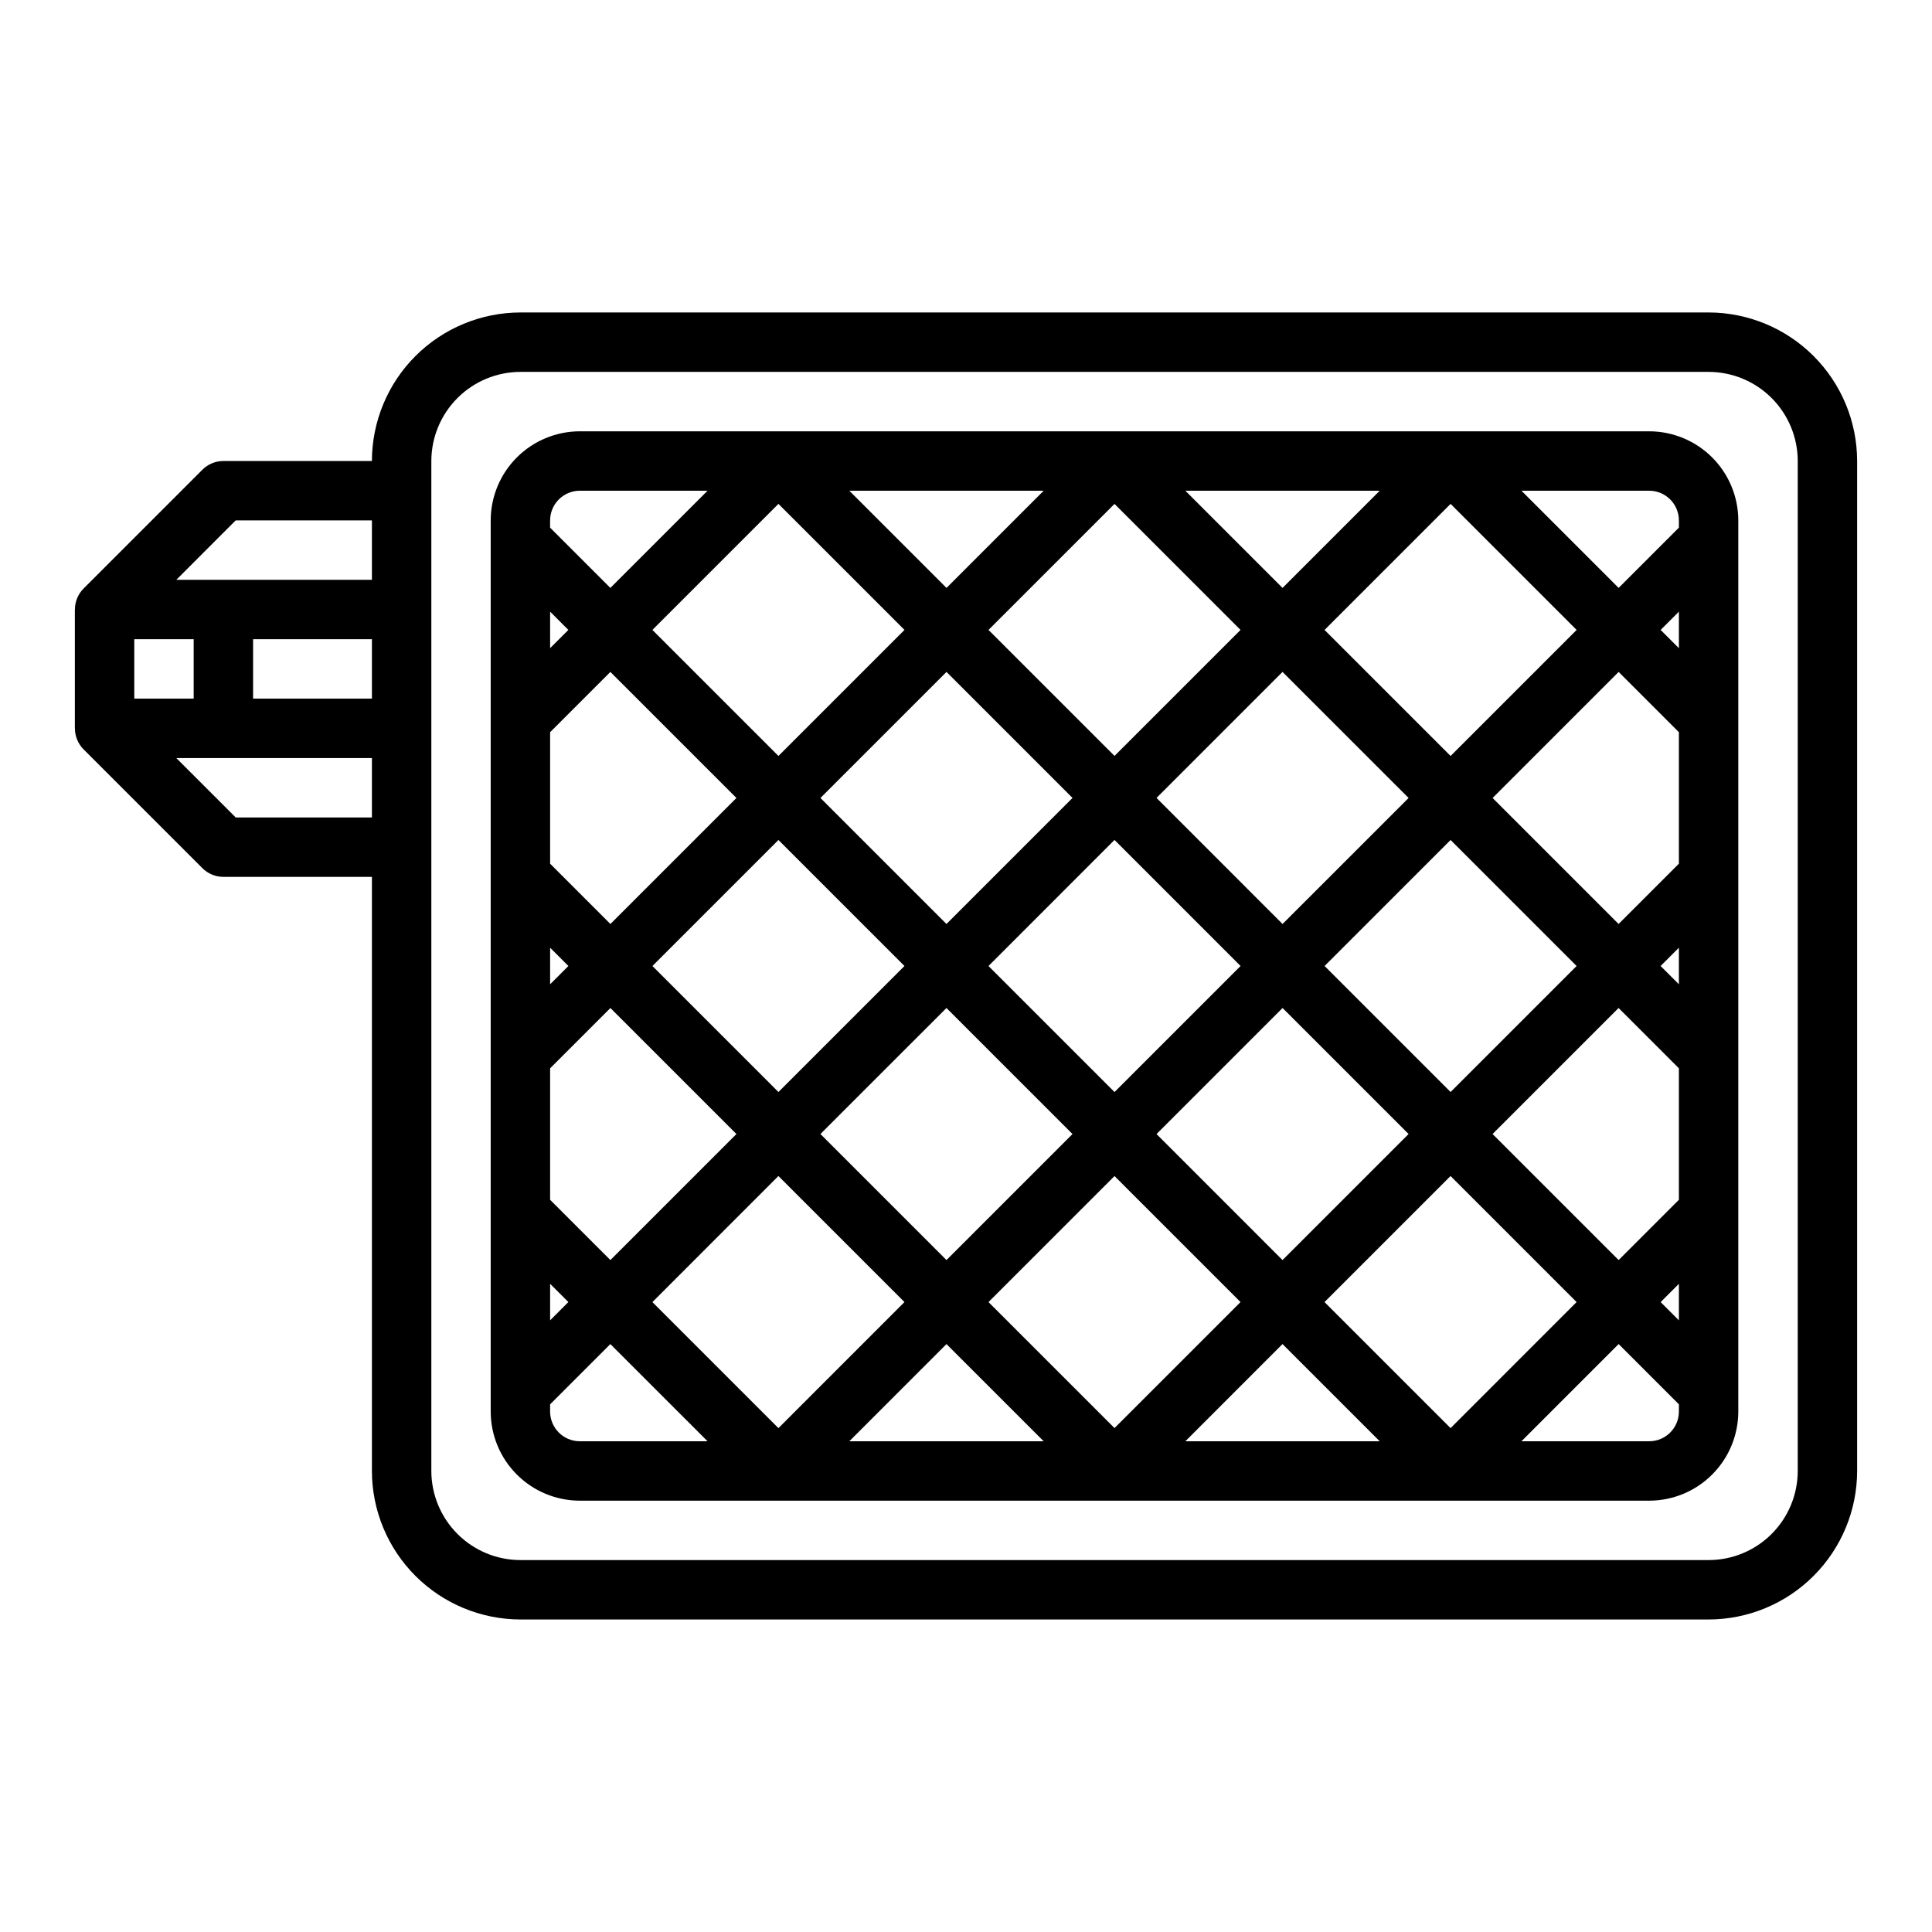
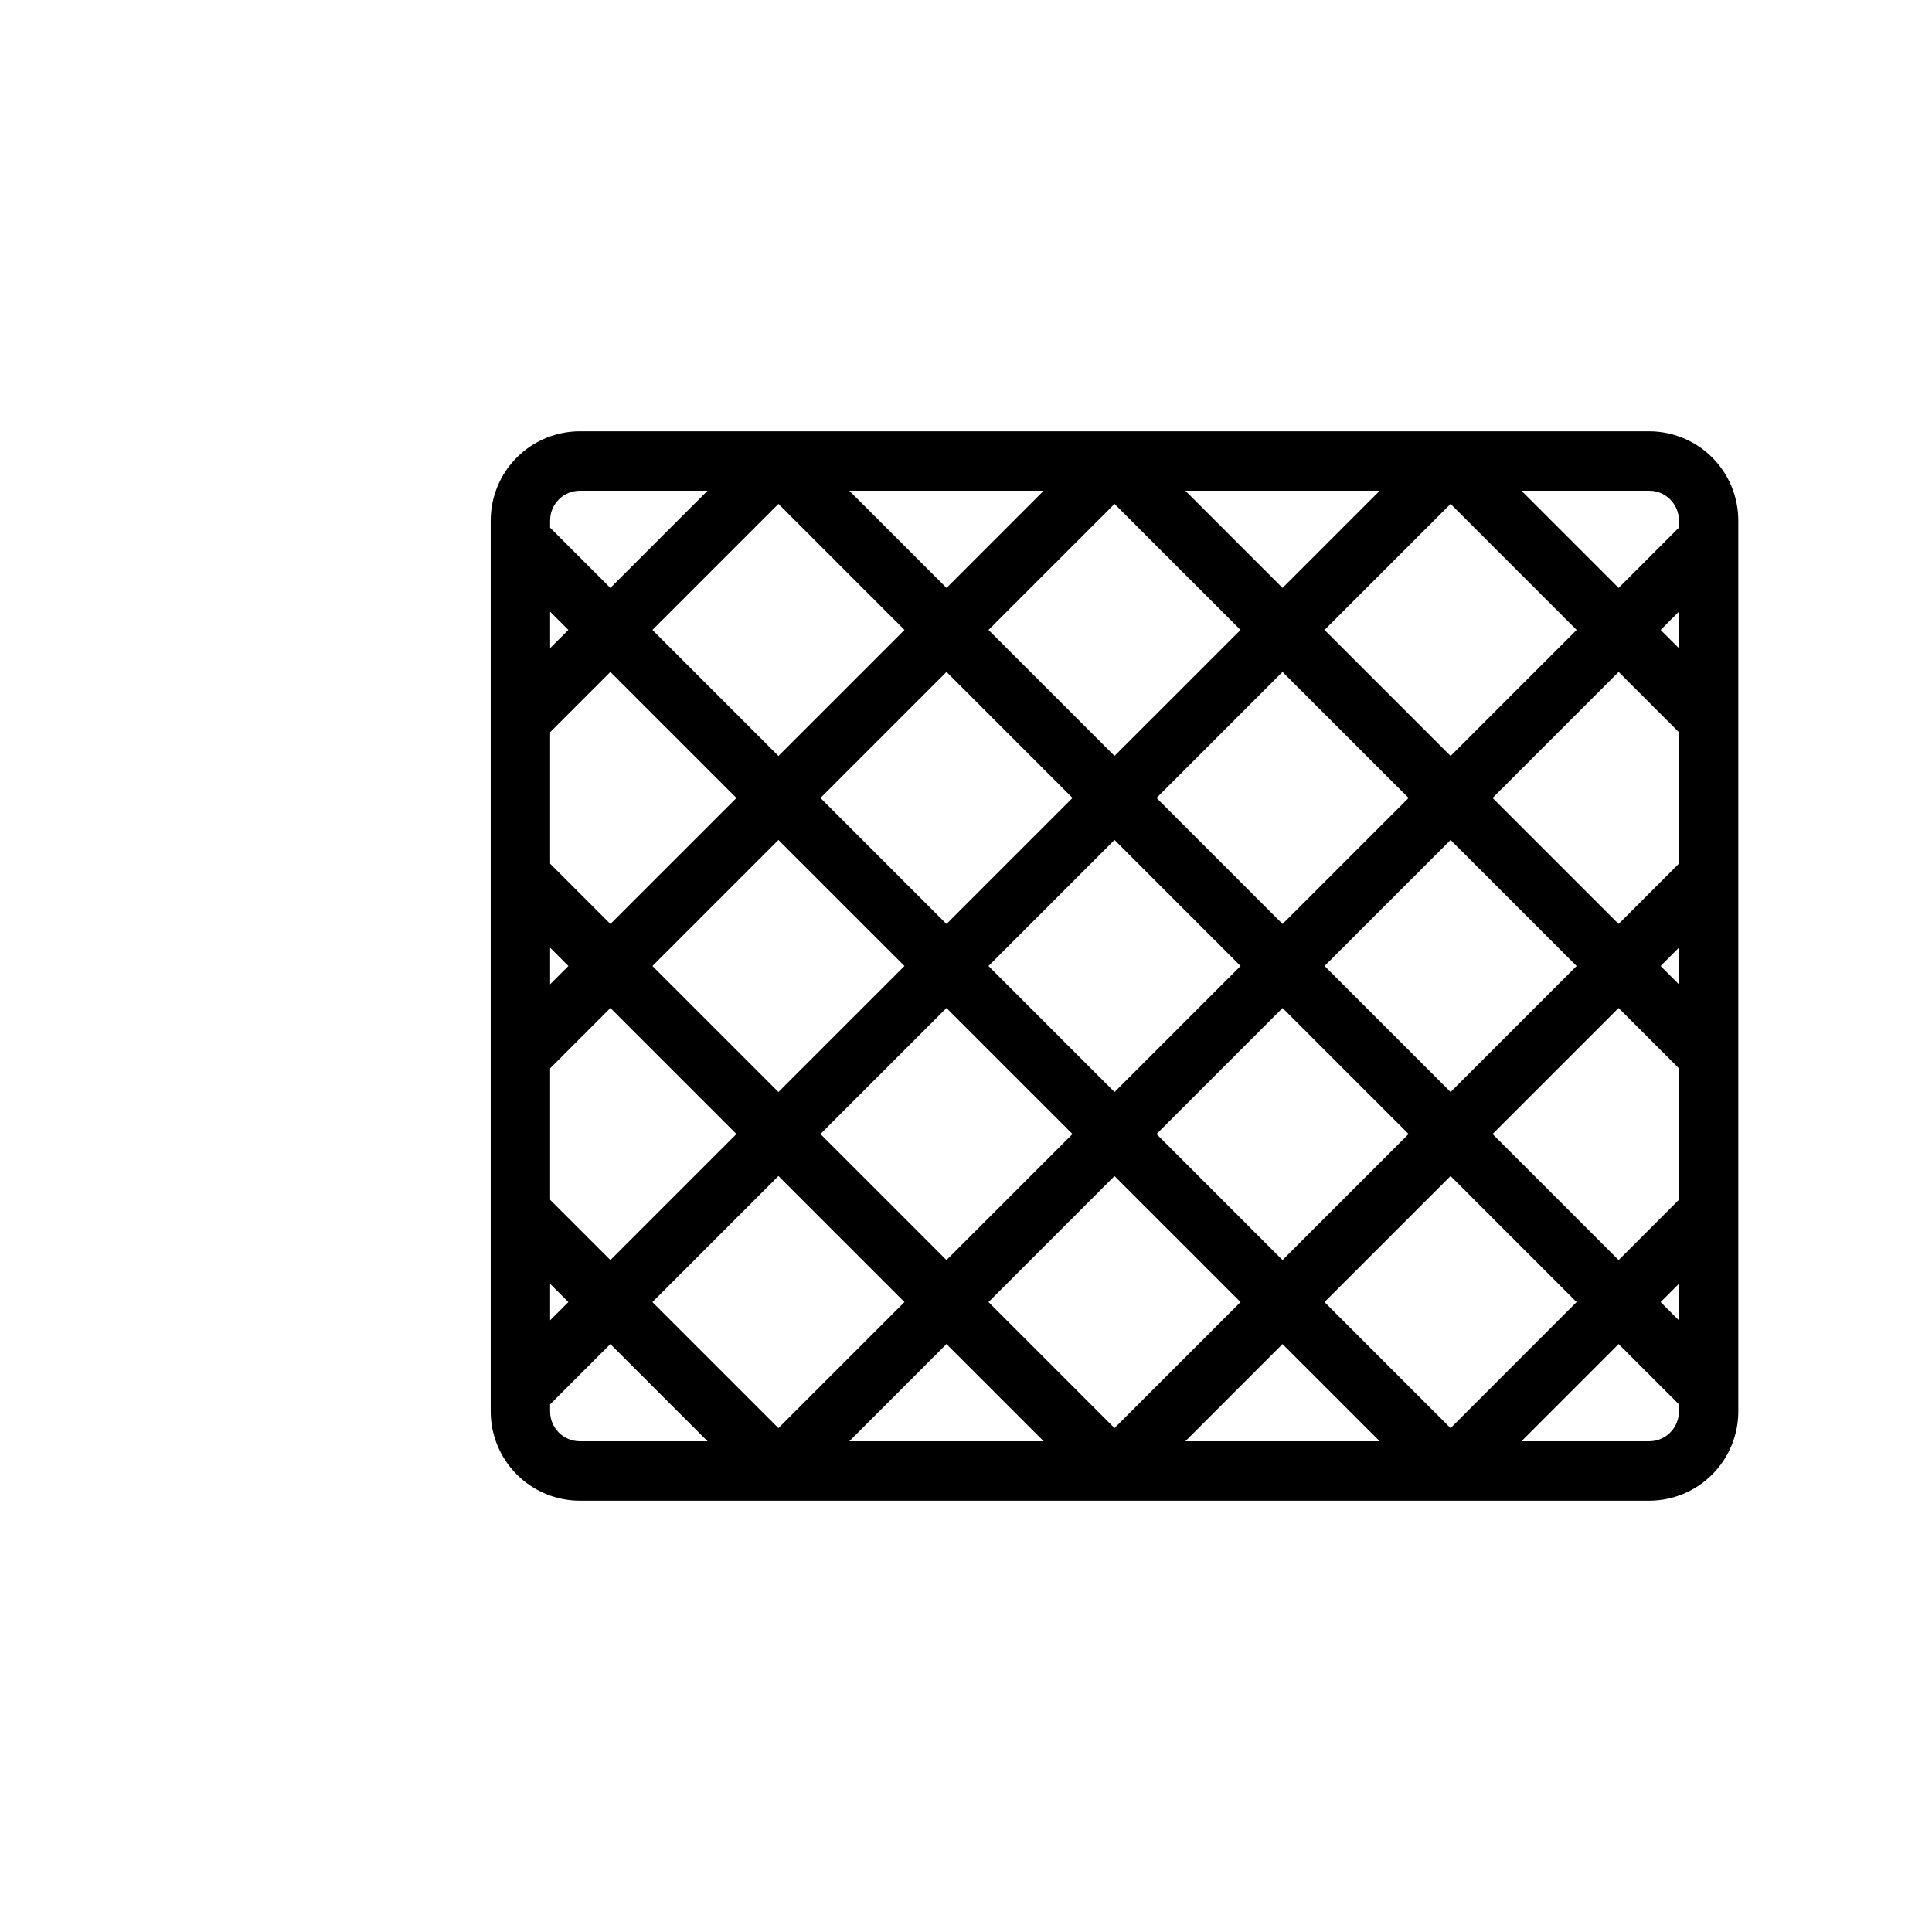
<svg xmlns="http://www.w3.org/2000/svg" fill="#000000" width="800px" height="800px" version="1.1" viewBox="144 144 512 512">
  <g>
-     <path d="m596.8 226.81h-314.88c-10.434 0.012-20.441 4.164-27.82 11.543-7.379 7.379-11.527 17.383-11.539 27.82h-39.359c-2.09 0-4.09 0.828-5.566 2.305l-31.488 31.488c-1.473 1.477-2.297 3.481-2.289 5.566h-0.02v31.488h0.02c-0.008 2.086 0.816 4.086 2.289 5.566l31.488 31.488c1.477 1.477 3.477 2.305 5.566 2.305h39.359v157.44c0.012 10.434 4.16 20.438 11.539 27.816s17.387 11.531 27.82 11.543h314.88c10.434-0.012 20.438-4.164 27.816-11.543 7.379-7.379 11.531-17.383 11.543-27.816v-267.65c-0.012-10.438-4.164-20.441-11.543-27.82-7.379-7.379-17.383-11.531-27.816-11.543zm-390.34 55.105h36.102v15.742l-51.844 0.004zm-26.875 31.488h15.742v15.742h-15.742zm31.488 0h31.488v15.742h-31.488zm-4.613 47.23-15.742-15.742h51.844v15.742zm413.96 173.19c-0.008 6.262-2.496 12.262-6.922 16.691-4.43 4.426-10.434 6.918-16.691 6.922h-314.88c-6.262-0.004-12.266-2.496-16.691-6.922-4.426-4.43-6.918-10.43-6.926-16.691v-267.65c0.008-6.262 2.5-12.266 6.926-16.691 4.426-4.43 10.43-6.918 16.691-6.926h314.88c6.258 0.008 12.262 2.496 16.691 6.926 4.426 4.426 6.914 10.43 6.922 16.691z" />
    <path d="m581.05 258.3h-283.39c-6.262 0.008-12.266 2.5-16.691 6.926-4.43 4.426-6.918 10.43-6.926 16.691v236.16c0.008 6.262 2.496 12.266 6.926 16.691 4.426 4.43 10.43 6.918 16.691 6.926h283.39c6.262-0.008 12.266-2.496 16.691-6.926 4.426-4.426 6.918-10.43 6.926-16.691v-236.16c-0.008-6.262-2.5-12.266-6.926-16.691-4.426-4.426-10.43-6.918-16.691-6.926zm-130.56 97.16 33.391-33.395 33.41 33.406-33.398 33.395zm22.27 44.539-33.402 33.402-33.402-33.402 33.402-33.406zm-33.402-55.672-33.395-33.391 33.395-33.395 33.395 33.395zm-11.133 11.133-33.402 33.406-33.398-33.395 33.406-33.406zm-44.535 44.539-33.395 33.391-33.395-33.391 33.395-33.395zm11.133 11.133 33.402 33.402-33.395 33.395-33.406-33.406zm44.535 44.535 33.395 33.395-33.395 33.391-33.395-33.391zm11.133-11.133 33.402-33.402 33.398 33.391-33.41 33.406zm44.535-44.535 33.395-33.395 33.391 33.395-33.391 33.391zm44.527-44.527 33.402-33.406 15.969 15.973v34.844l-15.98 15.98zm-11.133-11.133-33.402-33.402 33.402-33.402 33.402 33.402zm-44.535-44.535-25.758-25.758h51.516zm-89.051 0-25.762-25.758h51.516zm-11.137 11.133-33.402 33.402-33.402-33.402 33.402-33.402zm-44.535 44.535-33.395 33.395-15.98-15.98v-34.848l15.969-15.969zm-49.375-39.699v-9.676l4.836 4.836zm4.848 84.227-4.848 4.848v-9.695zm-4.848 61.957v-34.844l15.98-15.98 33.395 33.395-33.402 33.402zm4.836 27.102-4.836 4.84v-9.676zm55.668-33.402 33.402 33.402-33.398 33.406-33.402-33.402zm44.535 44.535 25.762 25.758h-51.516zm89.051 0 25.762 25.758h-51.512zm11.133-11.133 33.402-33.402 33.402 33.402-33.395 33.406zm44.535-44.535 33.395-33.395 15.984 15.984v34.844l-15.969 15.973zm49.379 39.699v9.676l-4.836-4.836zm-4.848-84.223 4.848-4.848v9.695zm0.012-89.062 4.836-4.84v9.676zm4.836-29.02v1.914l-15.969 15.969-25.758-25.754h33.855c4.348 0.004 7.867 3.527 7.871 7.871zm-291.27-7.871h33.855l-25.754 25.758-15.973-15.973v-1.914c0.008-4.344 3.527-7.867 7.875-7.871zm-7.871 244.03v-1.914l15.969-15.969 25.762 25.754h-33.855c-4.348-0.004-7.867-3.523-7.875-7.871zm291.27 7.871h-33.855l25.758-25.758 15.969 15.973v1.914c-0.004 4.348-3.523 7.867-7.871 7.871z" />
  </g>
</svg>